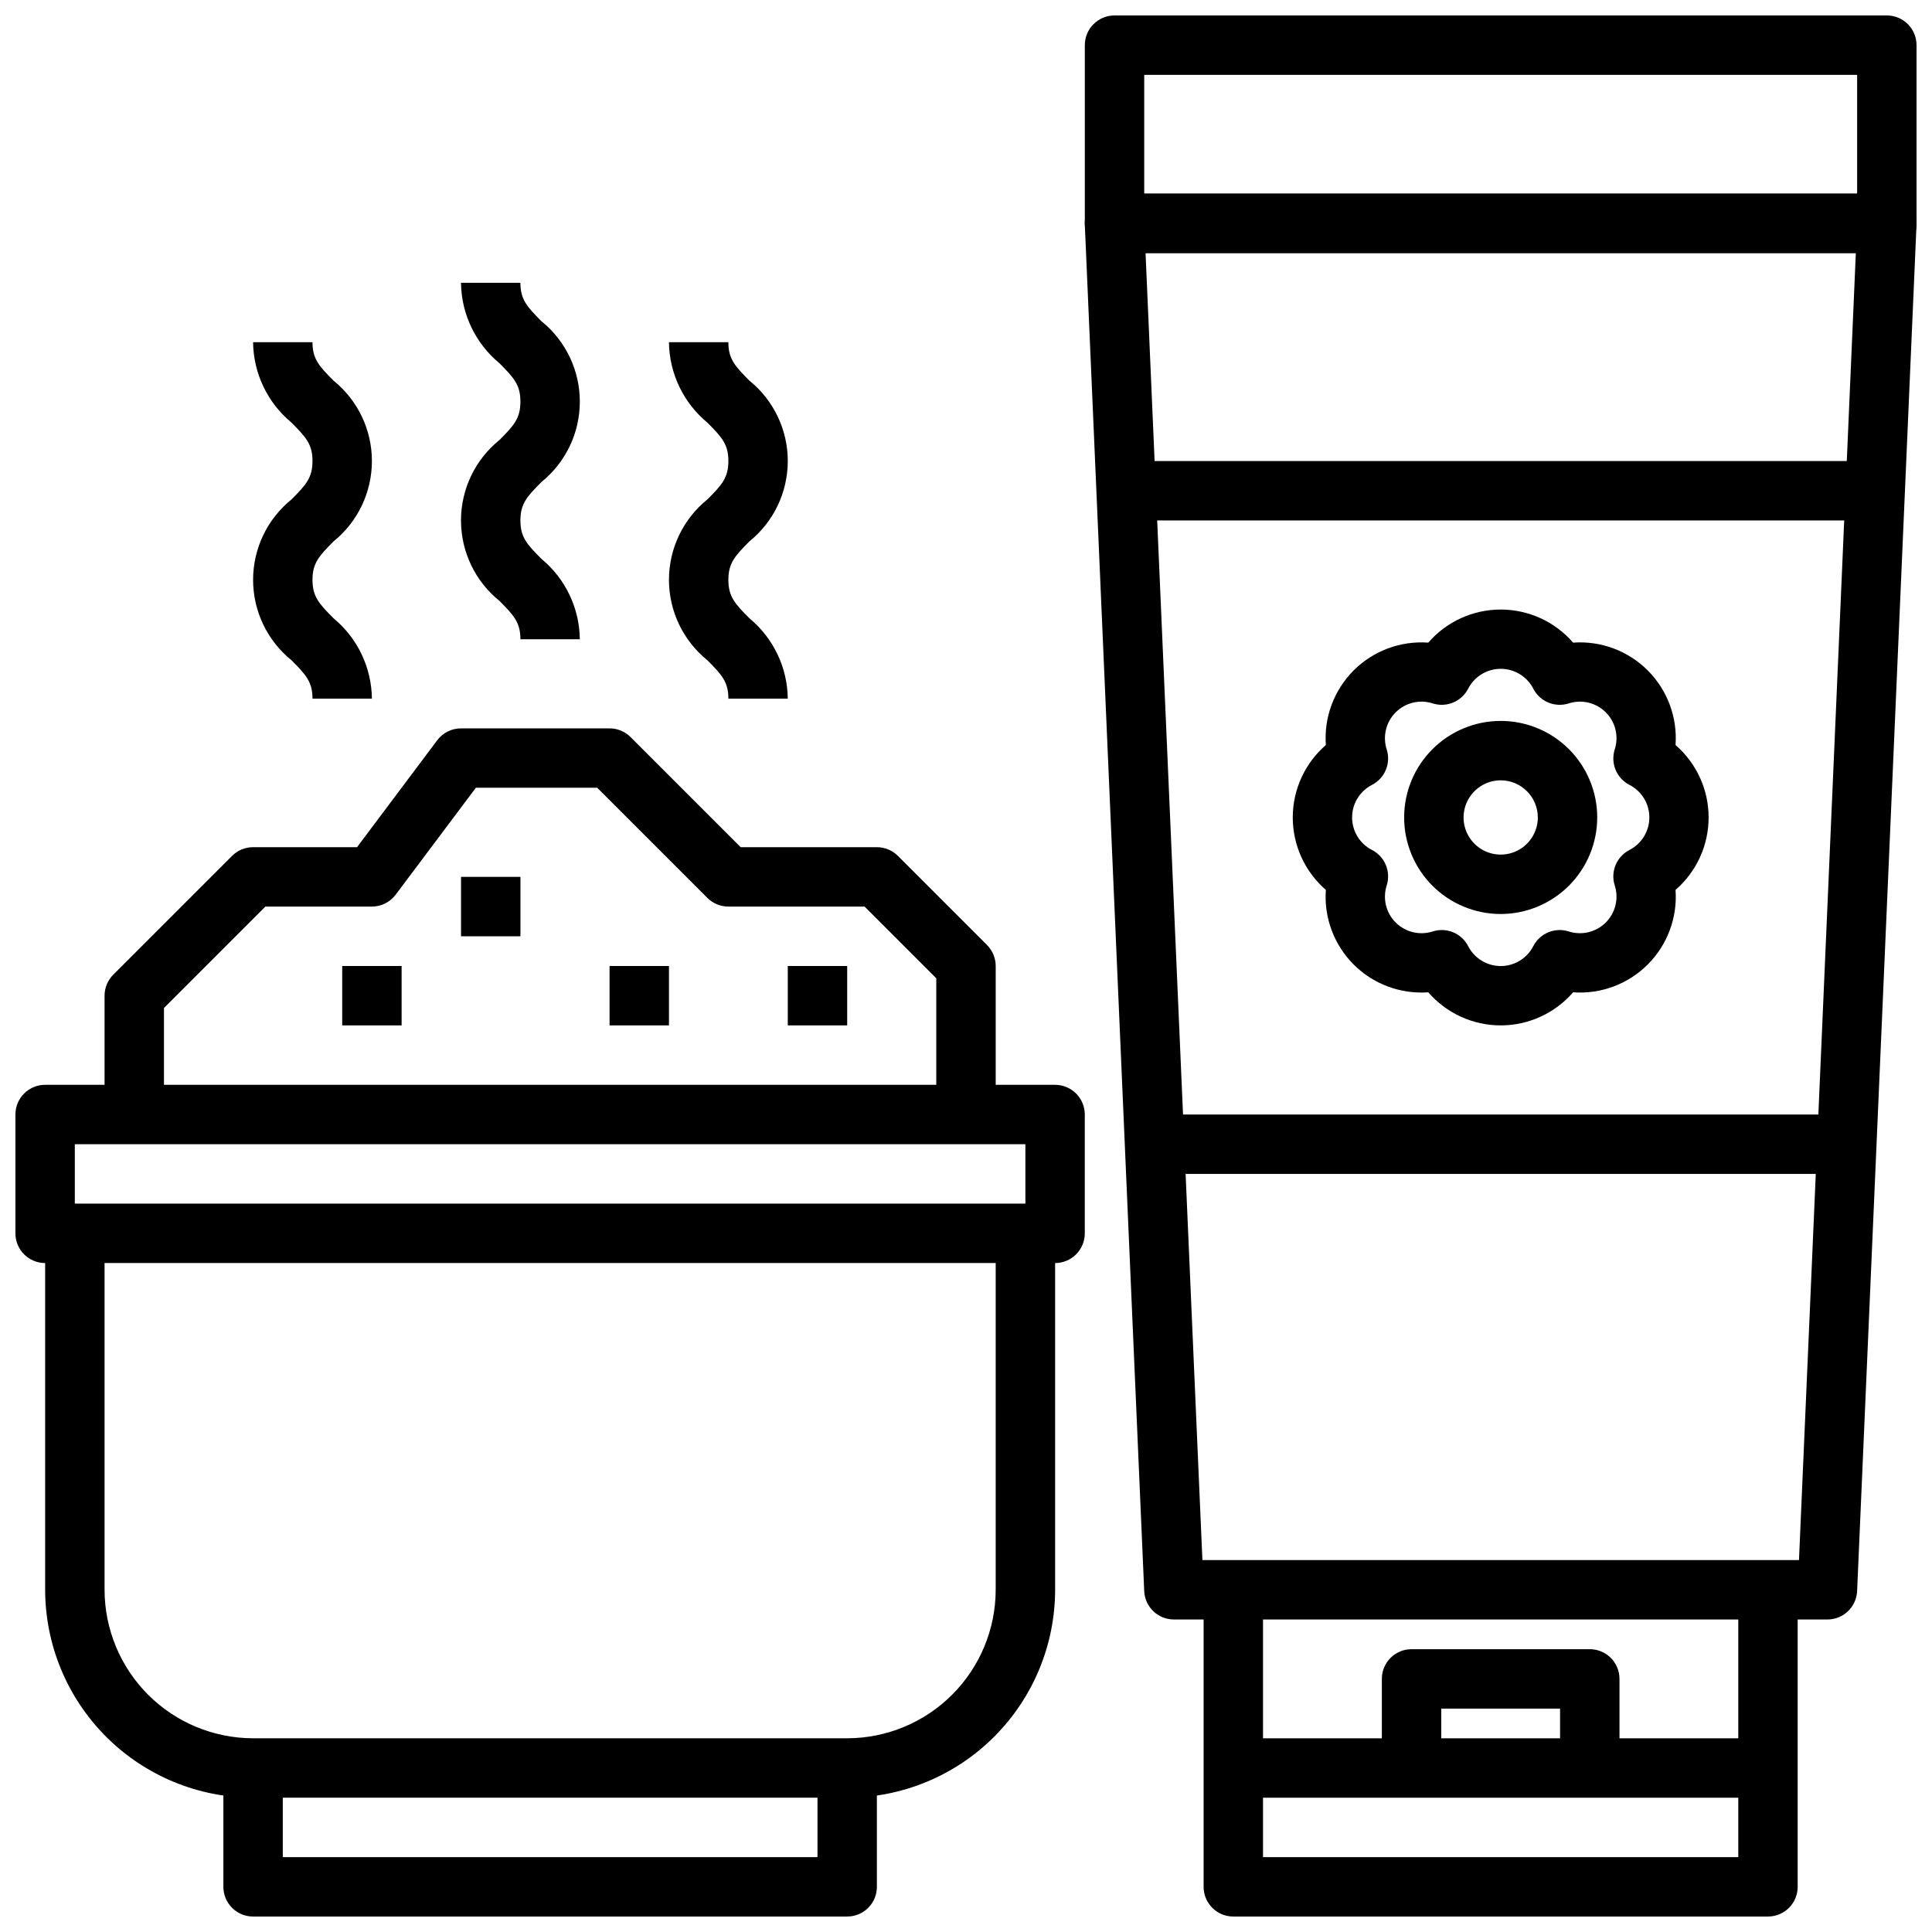
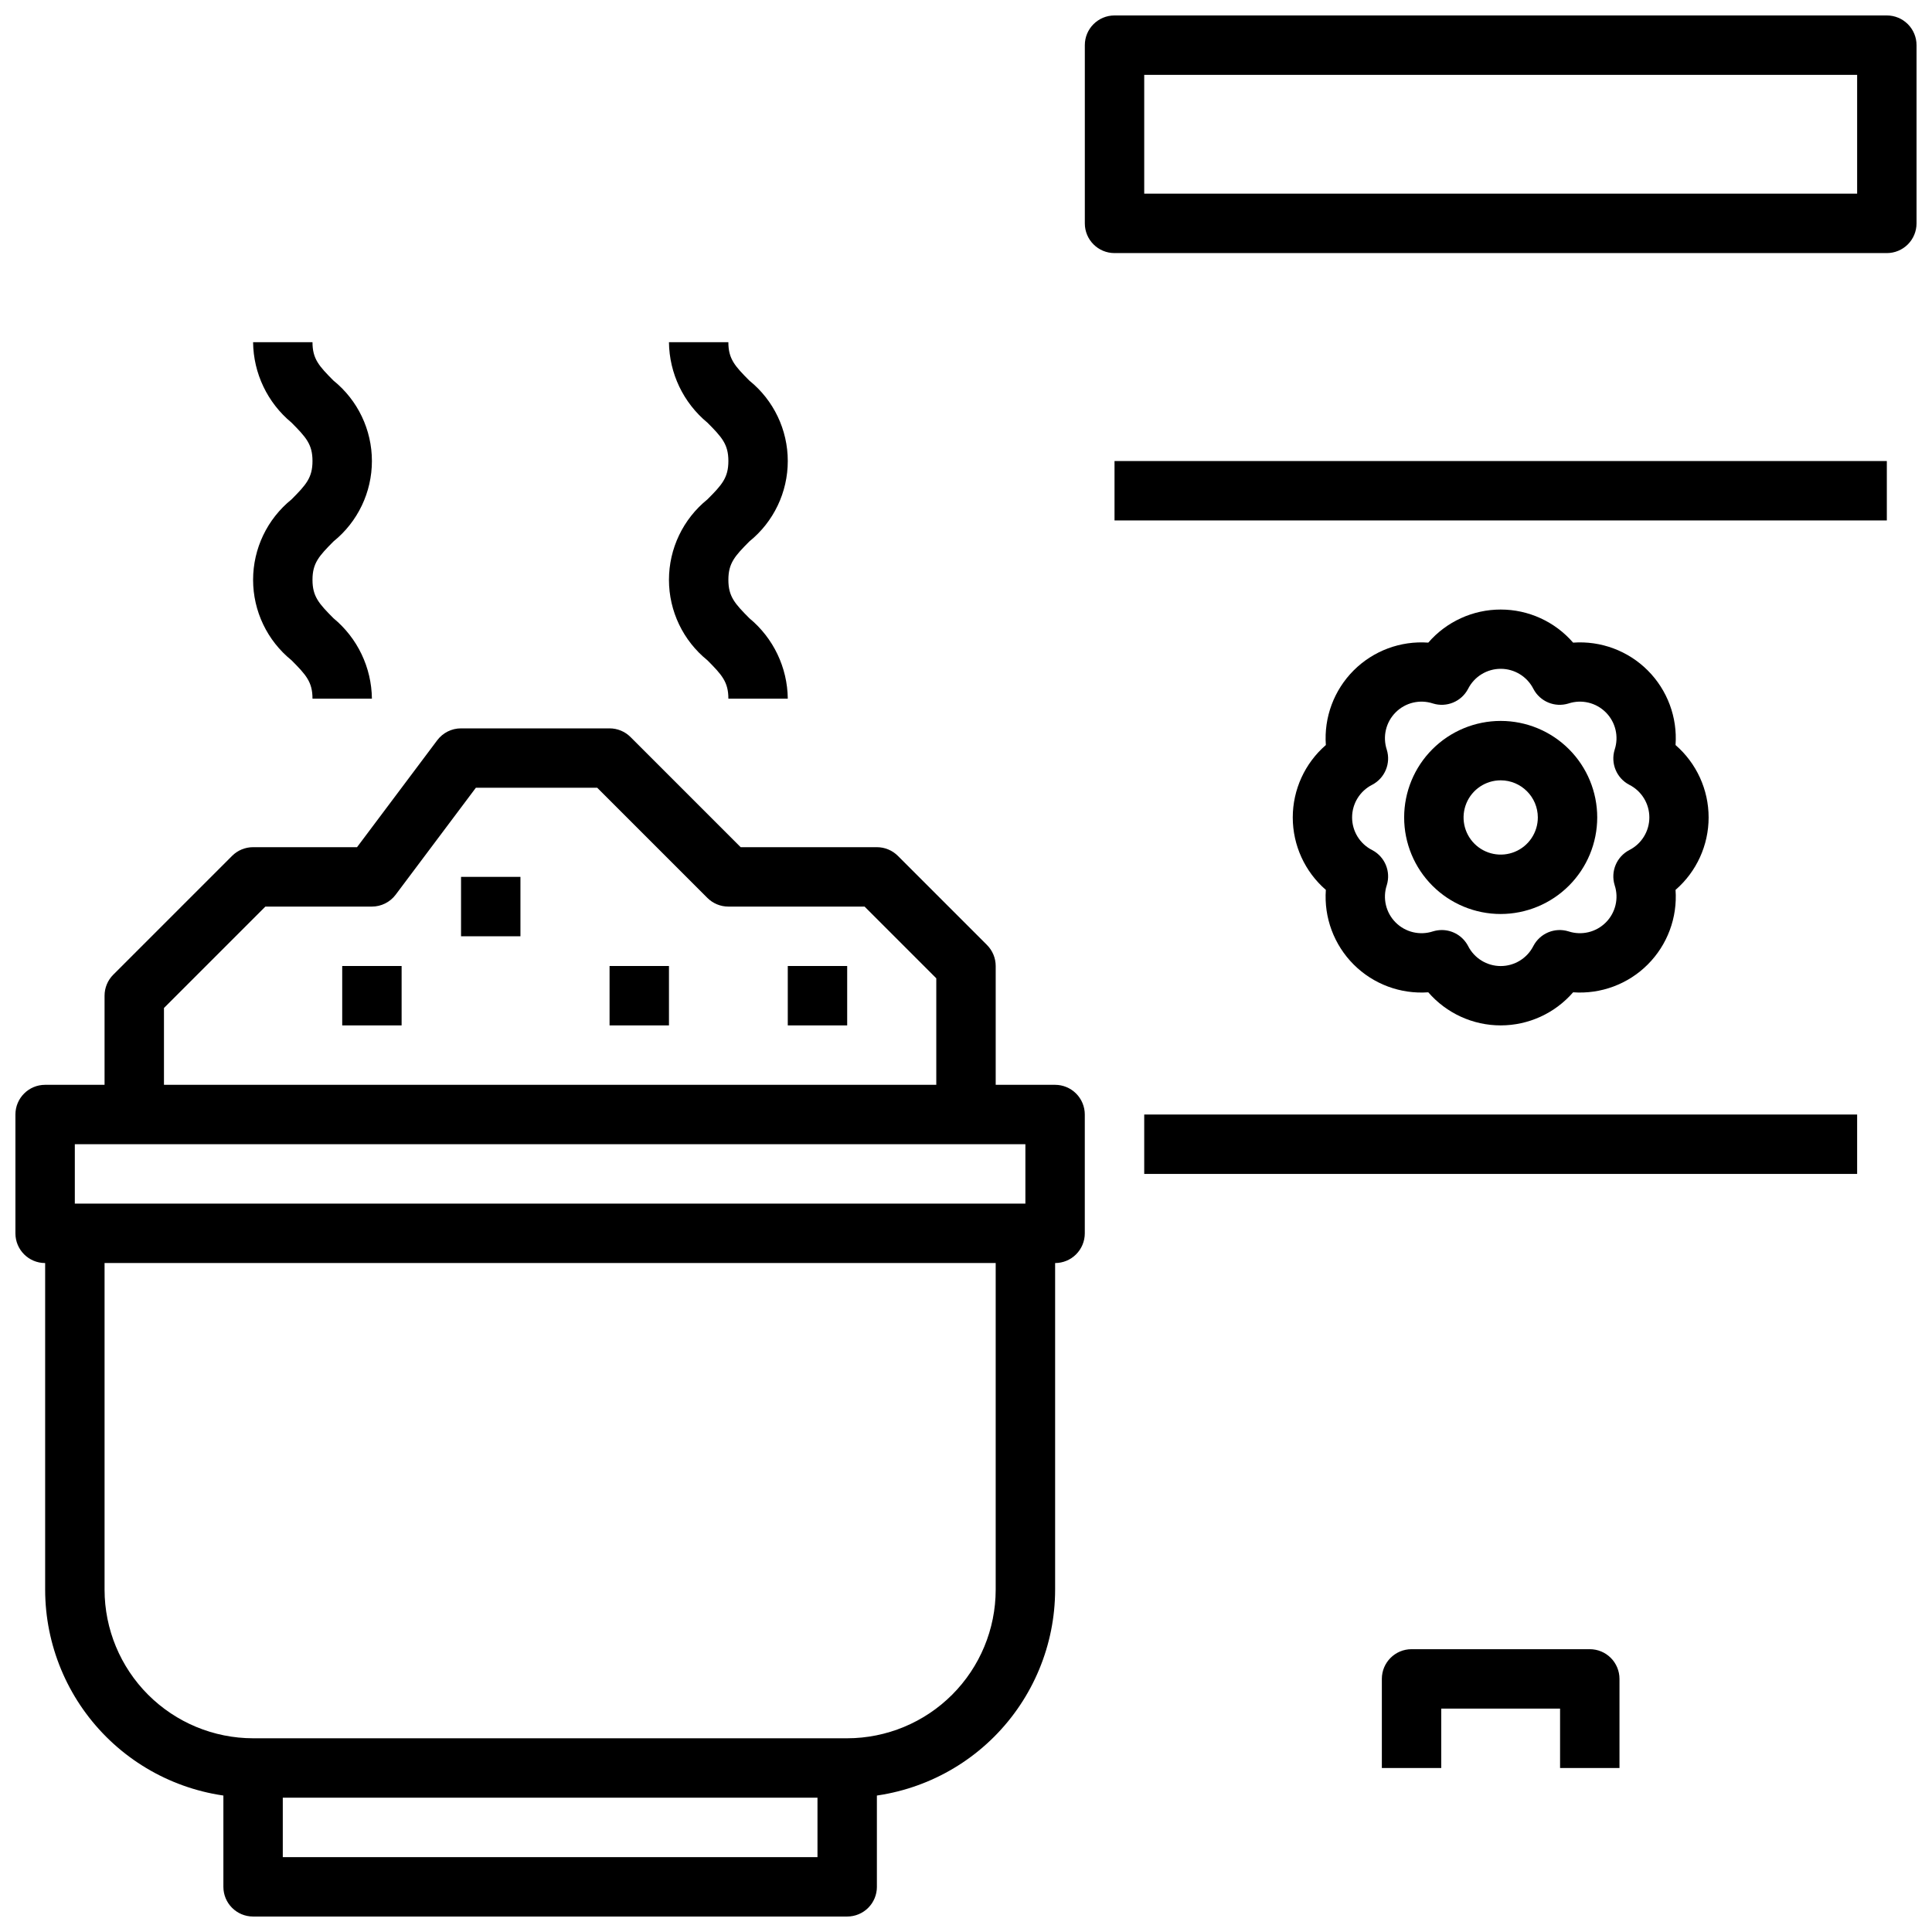
<svg xmlns="http://www.w3.org/2000/svg" width="800px" height="800px" version="1.1" viewBox="144 144 512 512">
  <defs>
    <clipPath id="e">
      <path d="m431 148.09h220.9v63.906h-220.9z" />
    </clipPath>
    <clipPath id="d">
      <path d="m431 195h220.9v379h-220.9z" />
    </clipPath>
    <clipPath id="c">
      <path d="m462 565h159v86.902h-159z" />
    </clipPath>
    <clipPath id="b">
      <path d="m203 612h174v39.902h-174z" />
    </clipPath>
    <clipPath id="a">
      <path d="m148.09 431h283.91v48h-283.91z" />
    </clipPath>
  </defs>
  <g clip-path="url(#e)">
    <path d="m644.03 211.07h-204.67c-4.348 0-7.871-3.523-7.871-7.871v-47.234c0-4.348 3.523-7.871 7.871-7.871h204.67c2.086 0 4.09 0.828 5.566 2.305 1.477 1.477 2.305 3.481 2.305 5.566v47.234c0 2.086-0.828 4.09-2.305 5.566-1.477 1.477-3.481 2.305-5.566 2.305zm-196.8-15.746h188.93v-31.488h-188.93z" />
  </g>
  <g clip-path="url(#d)">
-     <path d="m628.29 573.18h-173.19c-4.219 0.004-7.691-3.32-7.871-7.535l-15.742-362.11c-0.094-2.144 0.695-4.234 2.18-5.785 1.488-1.551 3.543-2.426 5.691-2.426h204.67c2.148 0 4.203 0.875 5.691 2.426 1.484 1.551 2.273 3.641 2.18 5.785l-15.742 362.11c-0.184 4.215-3.652 7.539-7.871 7.535zm-165.64-15.746h158.1l15.066-346.37h-188.23z" />
-   </g>
+     </g>
  <g clip-path="url(#c)">
-     <path d="m612.54 651.9h-141.7c-4.348 0-7.871-3.523-7.871-7.871v-78.719h15.742v70.848h125.95v-70.848h15.742v78.719c0 2.086-0.828 4.09-2.305 5.566-1.477 1.477-3.477 2.305-5.566 2.305z" />
-   </g>
-   <path d="m470.85 604.67h141.7v15.742h-141.7z" />
+     </g>
  <path d="m573.18 612.54h-15.746v-15.742h-31.488v15.742h-15.742v-23.617c0-4.348 3.523-7.871 7.871-7.871h47.234c2.086 0 4.09 0.828 5.566 2.305 1.477 1.477 2.305 3.481 2.305 5.566z" />
  <path d="m439.36 266.18h204.67v15.742h-204.67z" />
  <path d="m447.23 439.36h188.93v15.742h-188.93z" />
  <path d="m541.7 415.74c-7.367 0-14.367-3.203-19.191-8.77-7.352 0.531-14.566-2.156-19.777-7.367-5.207-5.211-7.898-12.426-7.367-19.773-5.566-4.824-8.77-11.828-8.77-19.195 0-7.363 3.203-14.367 8.77-19.191-0.531-7.348 2.16-14.562 7.367-19.773 5.211-5.211 12.426-7.898 19.777-7.367 4.82-5.57 11.824-8.77 19.191-8.77 7.367 0 14.371 3.199 19.191 8.77 7.348-0.531 14.566 2.156 19.777 7.367 5.207 5.211 7.898 12.426 7.367 19.773 5.566 4.824 8.766 11.828 8.766 19.191 0 7.367-3.199 14.371-8.766 19.195 0.531 7.348-2.16 14.562-7.367 19.773-5.211 5.211-12.43 7.898-19.777 7.367-4.824 5.566-11.824 8.77-19.191 8.77zm-15.617-25.27c2.922 0 5.606 1.625 6.965 4.211 1.648 3.269 5 5.332 8.66 5.332s7.012-2.062 8.66-5.332c1.766-3.359 5.676-4.984 9.305-3.856 3.473 1.141 7.293 0.23 9.879-2.356 2.586-2.582 3.496-6.406 2.352-9.879-1.125-3.625 0.496-7.539 3.859-9.305 3.269-1.648 5.332-4.996 5.332-8.66 0-3.66-2.062-7.008-5.332-8.656-3.363-1.766-4.984-5.68-3.859-9.305 1.145-3.477 0.234-7.297-2.352-9.883-2.586-2.586-6.406-3.496-9.879-2.352-3.629 1.125-7.539-0.496-9.305-3.859-1.648-3.266-5-5.328-8.66-5.328s-7.012 2.062-8.66 5.328c-1.766 3.363-5.68 4.984-9.305 3.859-3.473-1.145-7.293-0.234-9.879 2.352-2.586 2.586-3.496 6.406-2.356 9.883 1.129 3.625-0.492 7.539-3.856 9.305-3.269 1.648-5.332 4.996-5.332 8.656 0 3.664 2.062 7.012 5.332 8.66 3.363 1.766 4.984 5.68 3.856 9.305-1.141 3.473-0.23 7.297 2.356 9.879 2.586 2.586 6.406 3.496 9.879 2.356 0.758-0.234 1.547-0.352 2.34-0.355z" />
  <path d="m541.7 386.22c-6.785 0-13.293-2.695-18.09-7.492-4.801-4.801-7.496-11.309-7.496-18.094 0-6.785 2.695-13.293 7.496-18.09 4.797-4.797 11.305-7.492 18.09-7.492 6.785 0 13.293 2.695 18.09 7.492s7.492 11.305 7.492 18.09c-0.008 6.785-2.703 13.285-7.5 18.082s-11.301 7.496-18.082 7.504zm0-35.426c-3.981 0-7.566 2.398-9.09 6.074-1.523 3.68-0.684 7.91 2.133 10.727 2.812 2.812 7.047 3.656 10.723 2.133 3.676-1.523 6.074-5.113 6.074-9.094-0.008-5.43-4.41-9.828-9.84-9.84z" />
  <path d="m368.51 620.41h-157.44c-14.609-0.016-28.617-5.828-38.945-16.156-10.332-10.332-16.141-24.336-16.16-38.945v-94.465c0-4.348 3.523-7.871 7.871-7.871h251.91c2.09 0 4.09 0.828 5.566 2.305 1.477 1.477 2.305 3.477 2.305 5.566v94.465c-0.016 14.609-5.828 28.613-16.156 38.945-10.332 10.328-24.336 16.141-38.945 16.156zm-196.8-141.7v86.594c0.012 10.434 4.164 20.438 11.539 27.816 7.379 7.379 17.387 11.531 27.82 11.543h157.44c10.434-0.012 20.438-4.164 27.816-11.543s11.531-17.383 11.543-27.816v-86.594z" />
  <g clip-path="url(#b)">
    <path d="m368.51 651.9h-157.44c-4.348 0-7.871-3.523-7.871-7.871v-31.488h15.742v23.617h141.7v-23.617h15.742v31.488h0.004c0 2.086-0.828 4.09-2.305 5.566-1.477 1.477-3.481 2.305-5.566 2.305z" />
  </g>
  <g clip-path="url(#a)">
    <path d="m423.61 478.72h-7.871v-31.488h-251.91v31.488h-7.871c-4.348 0-7.871-3.523-7.871-7.871v-31.488c0-4.348 3.523-7.871 7.871-7.871h267.65c2.09 0 4.09 0.828 5.566 2.305 1.477 1.477 2.309 3.477 2.309 5.566v31.488c0 2.086-0.832 4.09-2.309 5.566-1.477 1.477-3.477 2.305-5.566 2.305z" />
  </g>
  <path d="m407.87 439.36h-15.746v-36.102l-19-19.004h-36.102c-2.09 0-4.09-0.828-5.566-2.305l-29.184-29.184h-32.164l-21.254 28.34c-1.488 1.98-3.82 3.148-6.297 3.148h-28.23l-26.875 26.875v28.23h-15.742v-31.488c0-2.09 0.828-4.09 2.305-5.566l31.488-31.488c1.477-1.477 3.477-2.305 5.566-2.305h27.551l21.254-28.34c1.488-1.984 3.82-3.148 6.301-3.148h39.359c2.086 0 4.09 0.828 5.566 2.305l29.18 29.184h36.102c2.086 0 4.09 0.828 5.566 2.305l23.617 23.617h-0.004c1.477 1.477 2.309 3.477 2.309 5.566z" />
  <path d="m234.69 400h15.742v15.742h-15.742z" />
  <path d="m266.18 376.38h15.742v15.742h-15.742z" />
  <path d="m305.54 400h15.742v15.742h-15.742z" />
  <path d="m352.77 400h15.742v15.742h-15.742z" />
  <path d="m242.56 329.15h-15.746c0-4.426-1.707-6.297-5.566-10.18l0.004 0.004c-6.438-5.203-10.18-13.035-10.18-21.309 0-8.277 3.742-16.109 10.18-21.312 3.856-3.879 5.562-5.754 5.562-10.176 0-4.426-1.707-6.297-5.566-10.18h0.004c-6.363-5.258-10.09-13.055-10.18-21.309h15.742c0 4.426 1.707 6.297 5.566 10.18v-0.004c6.438 5.203 10.18 13.035 10.18 21.312 0 8.273-3.742 16.105-10.18 21.309-3.856 3.879-5.566 5.754-5.566 10.18 0 4.426 1.707 6.297 5.566 10.18v-0.004c6.363 5.262 10.086 13.055 10.18 21.309z" />
-   <path d="m297.66 313.41h-15.746c0-4.426-1.707-6.297-5.566-10.18-6.438-5.199-10.18-13.031-10.18-21.309 0-8.277 3.742-16.109 10.18-21.309 3.856-3.856 5.566-5.754 5.566-10.18 0-4.426-1.707-6.297-5.566-10.18-6.363-5.258-10.086-13.055-10.176-21.309h15.742c0 4.426 1.707 6.297 5.566 10.18 6.438 5.199 10.18 13.031 10.18 21.309 0 8.277-3.742 16.109-10.18 21.309-3.859 3.883-5.566 5.754-5.566 10.18s1.707 6.297 5.566 10.18c6.363 5.258 10.086 13.055 10.18 21.309z" />
  <path d="m352.77 329.15h-15.742c0-4.426-1.707-6.297-5.566-10.18v0.004c-6.438-5.203-10.18-13.035-10.18-21.309 0-8.277 3.742-16.109 10.18-21.312 3.856-3.856 5.566-5.754 5.566-10.18s-1.707-6.297-5.566-10.18v0.004c-6.363-5.258-10.086-13.055-10.18-21.309h15.742c0 4.426 1.707 6.297 5.566 10.18v-0.004c6.441 5.203 10.18 13.035 10.18 21.312 0 8.273-3.738 16.105-10.18 21.309-3.856 3.879-5.562 5.754-5.562 10.18 0 4.426 1.707 6.297 5.566 10.18l-0.004-0.004c6.367 5.262 10.09 13.055 10.18 21.309z" />
</svg>